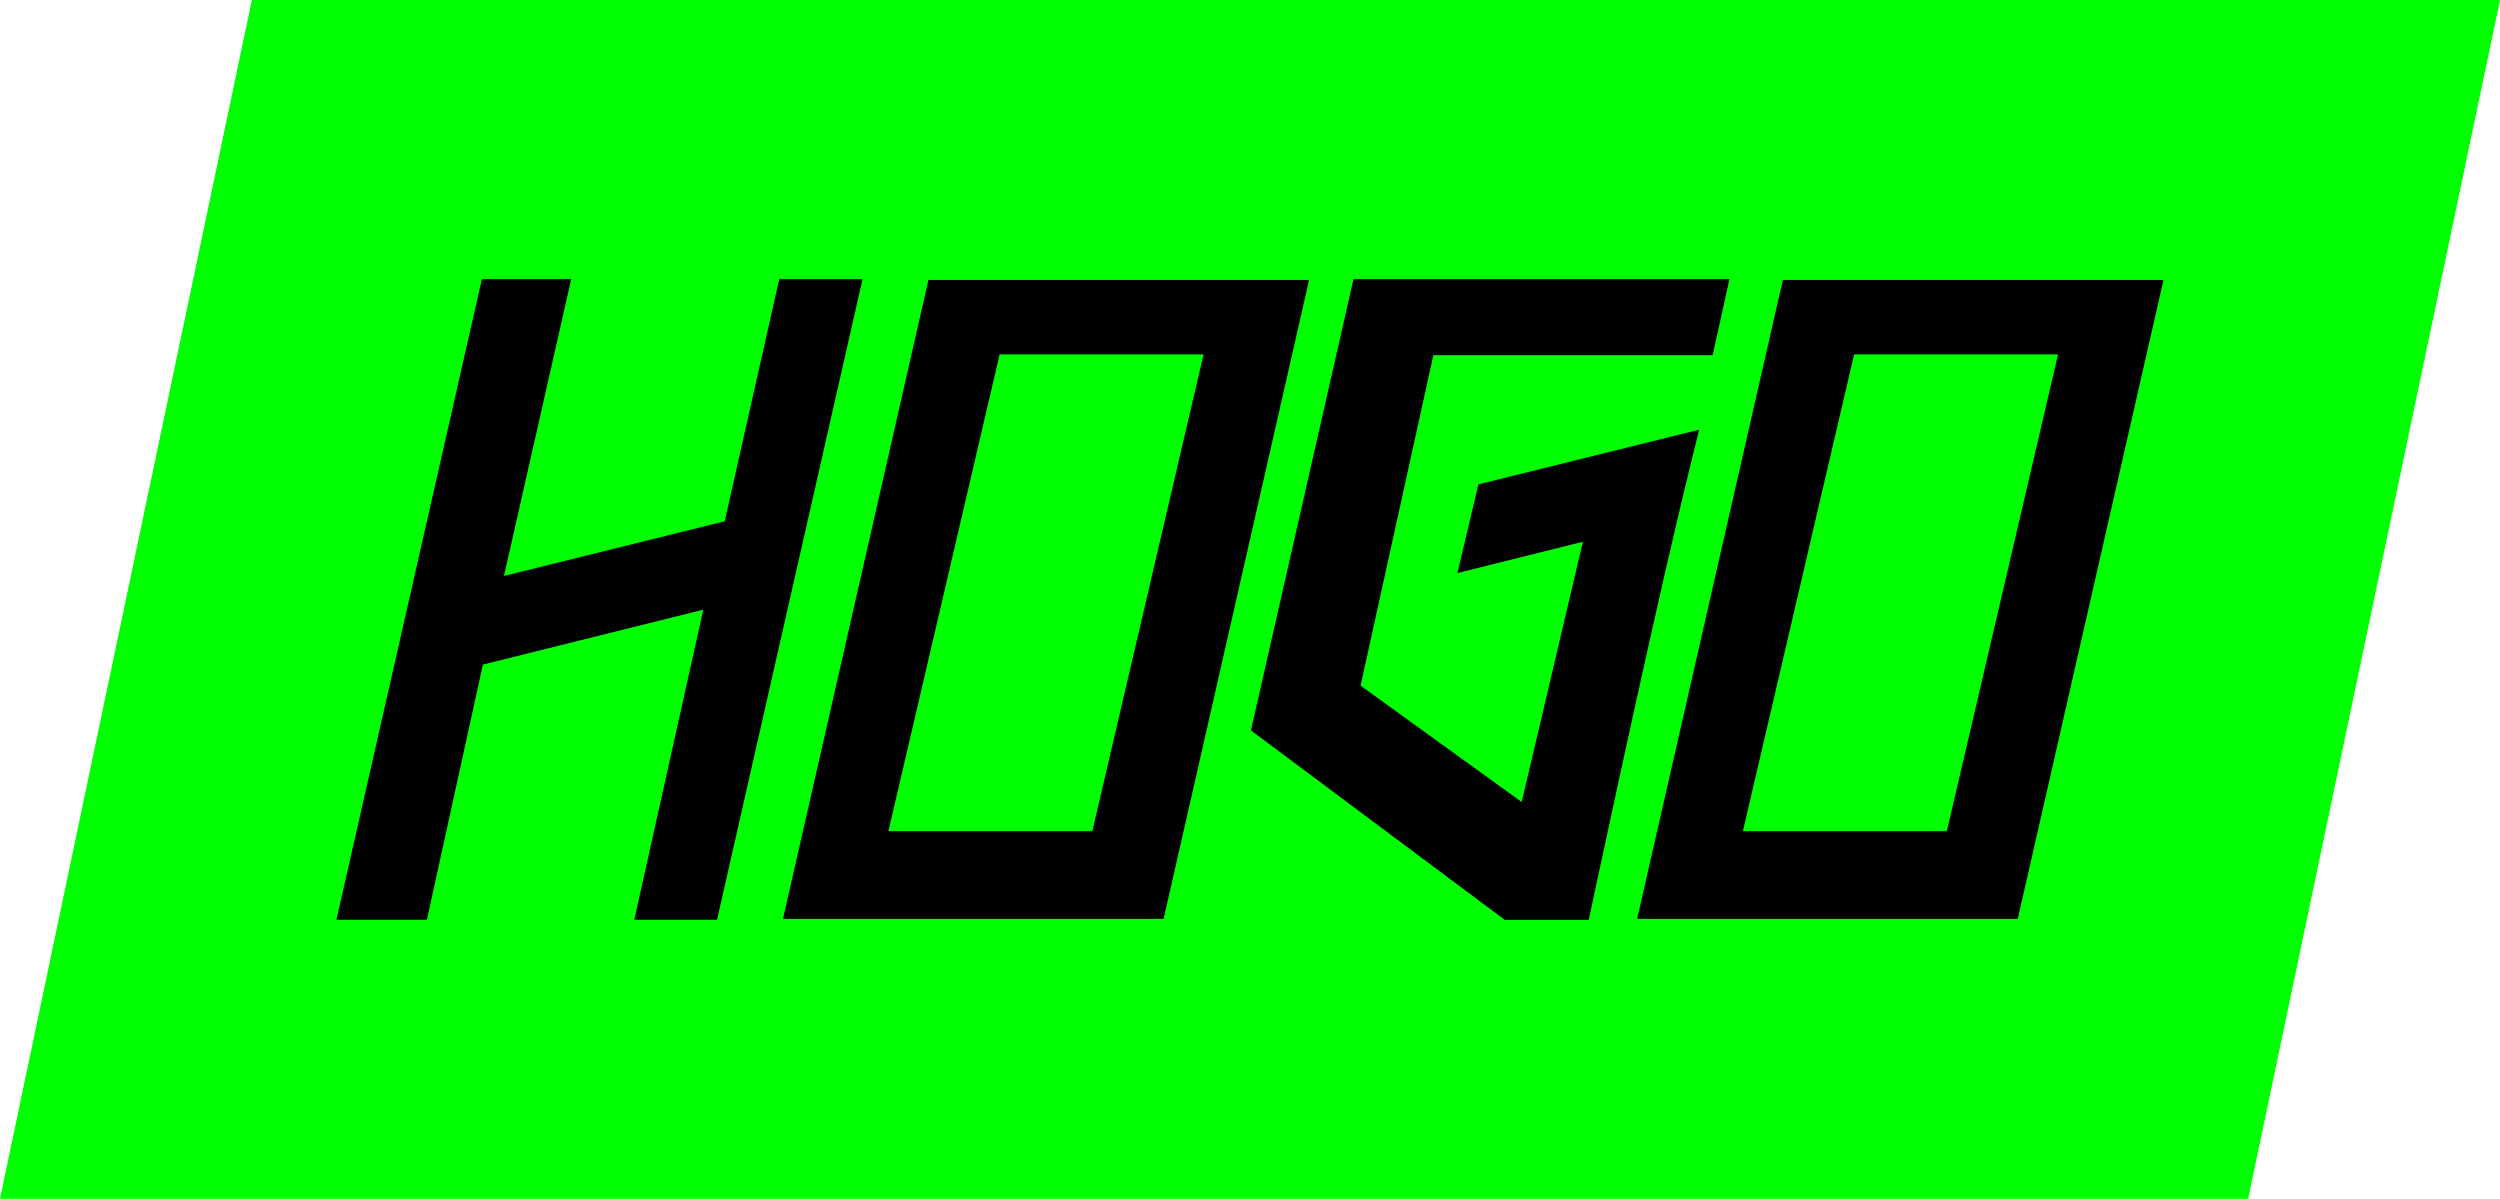
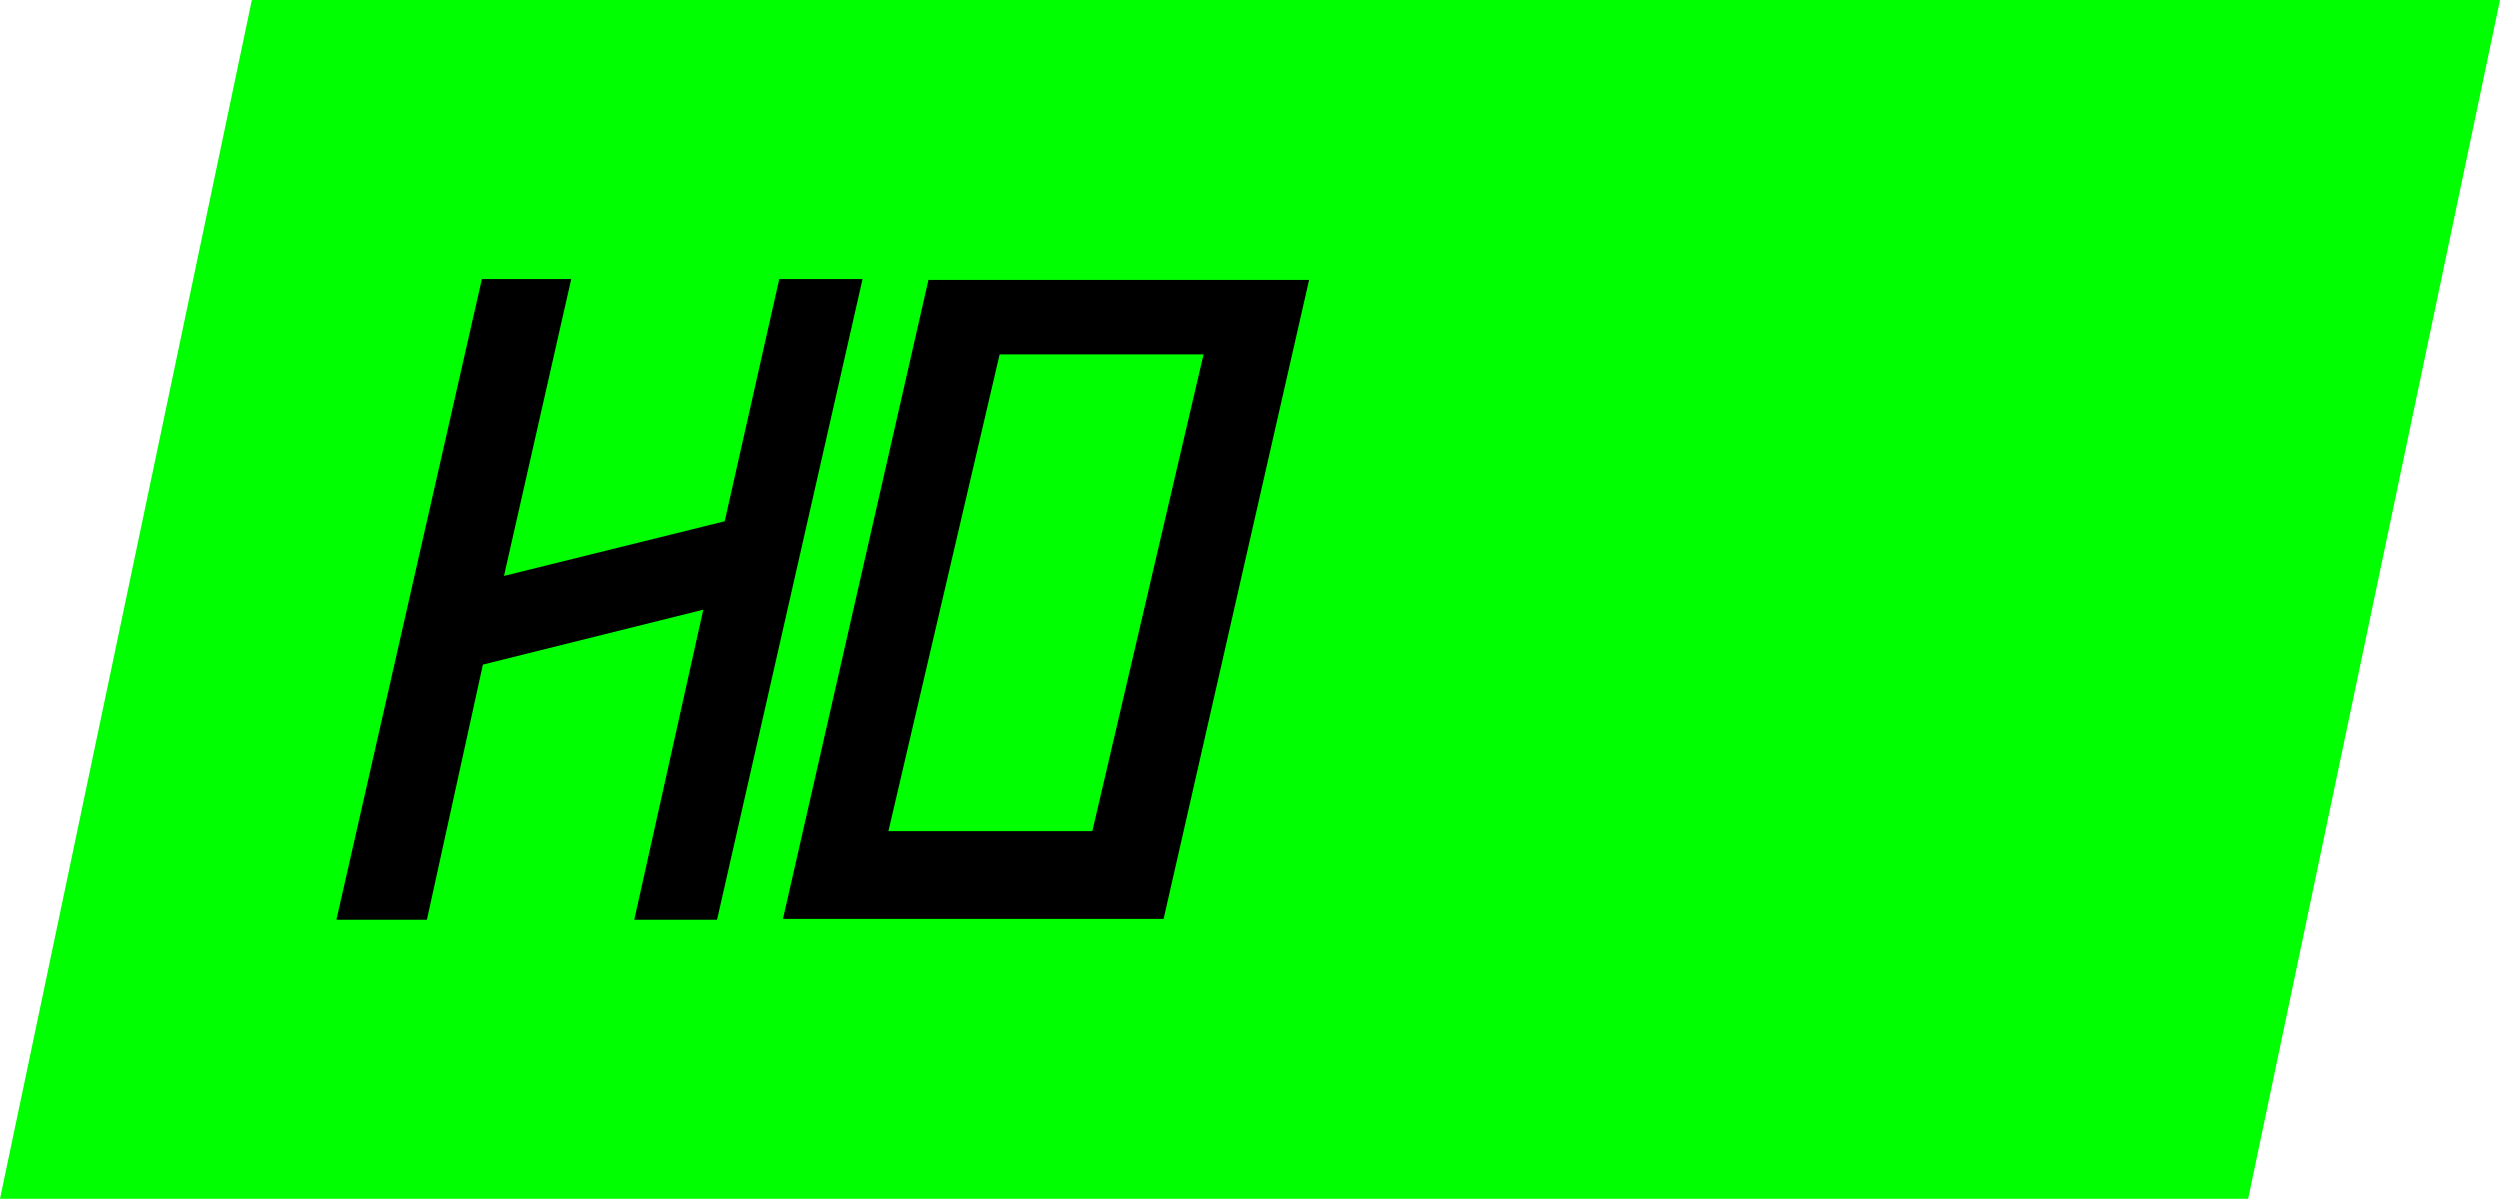
<svg xmlns="http://www.w3.org/2000/svg" viewBox="0 0 297.78 142.79">
  <defs>
    <style>.cls-1{fill:lime;}</style>
  </defs>
  <g id="Layer_2" data-name="Layer 2">
    <g id="Layer_1-2" data-name="Layer 1">
      <polygon class="cls-1" points="267.78 142.79 0 142.79 30 0 297.78 0 267.78 142.79" />
-       <path d="M202.39,51.18,176.1,57.69l-2.51,10.57,14.95-3.73-7.29,31L162.06,81.67l8.67-39.36H204l2-9.07H161.22L149,87l30.24,22.57h10s6.4-30.13,10.59-47.83C200.82,57.51,202.39,51.18,202.39,51.18Z" />
      <polygon points="92.82 33.24 86.32 62.09 60.03 68.6 68.04 33.24 57.4 33.24 40.07 109.55 50.85 109.55 57.52 79.16 83.77 72.62 75.55 109.55 85.41 109.55 102.74 33.24 92.82 33.24" />
      <path d="M110.59,33.34,93.26,109.45H138.6l17.33-76.11ZM130.11,99H105.82l13.25-56.79h24.29Z" />
-       <path d="M212.36,33.34,195,109.45h45.34L257.7,33.34ZM231.89,99H207.6l13.25-56.79h24.29Z" />
    </g>
  </g>
</svg>